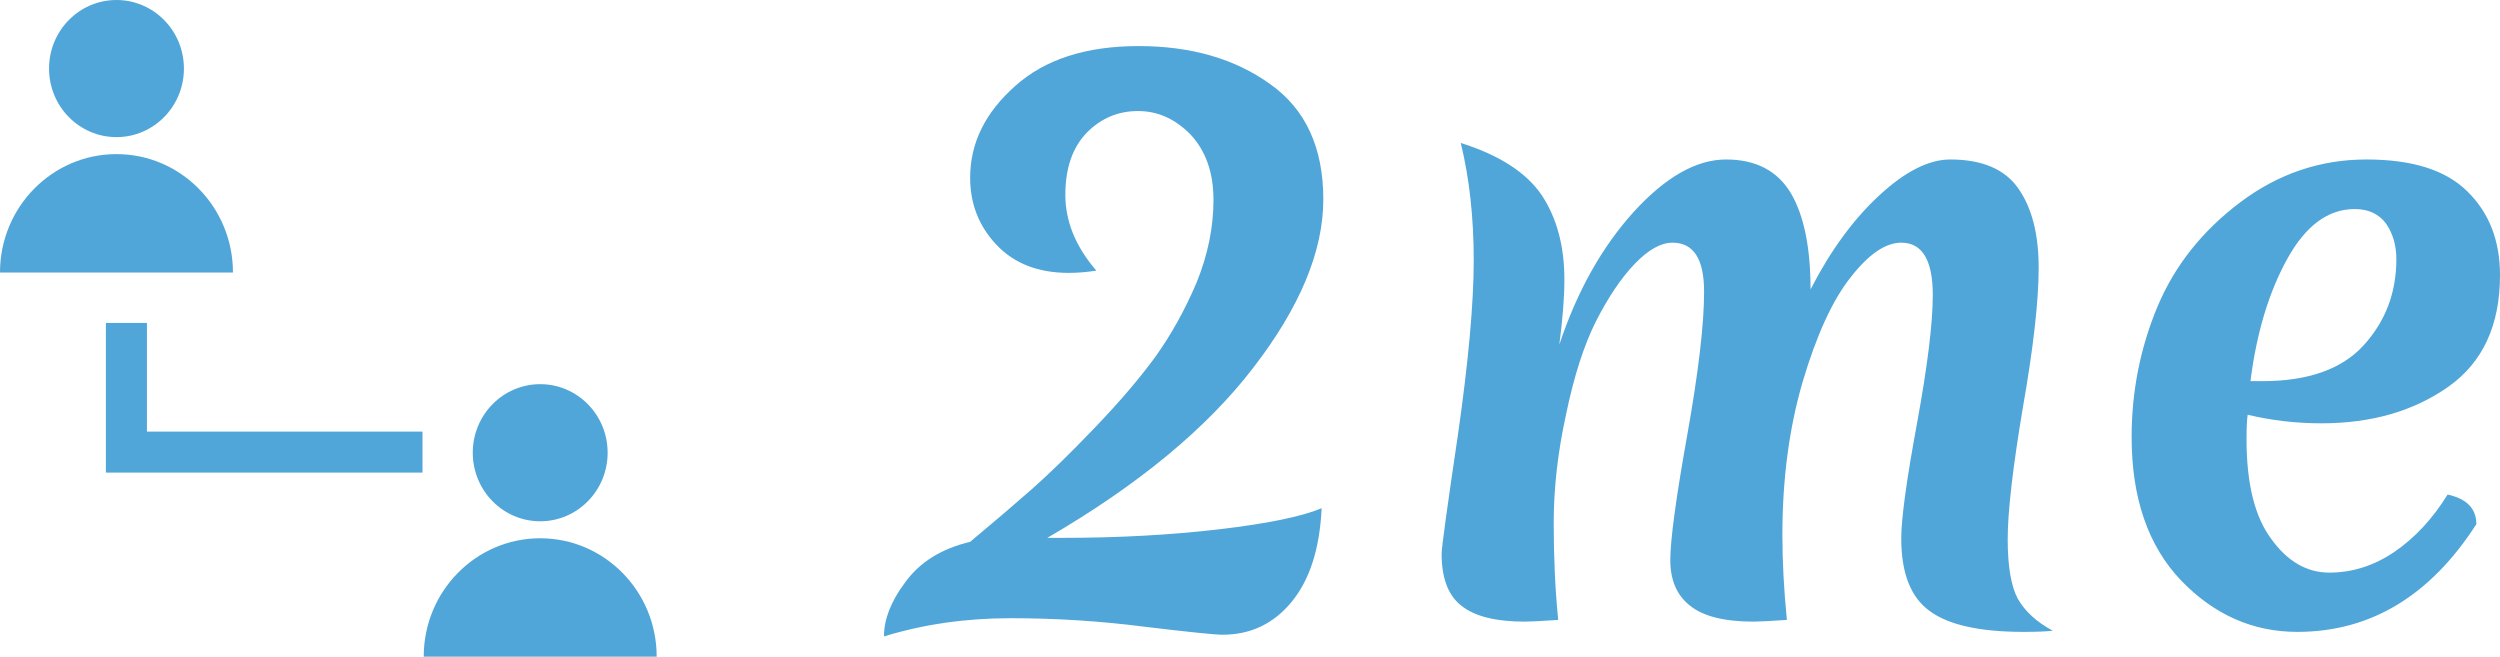
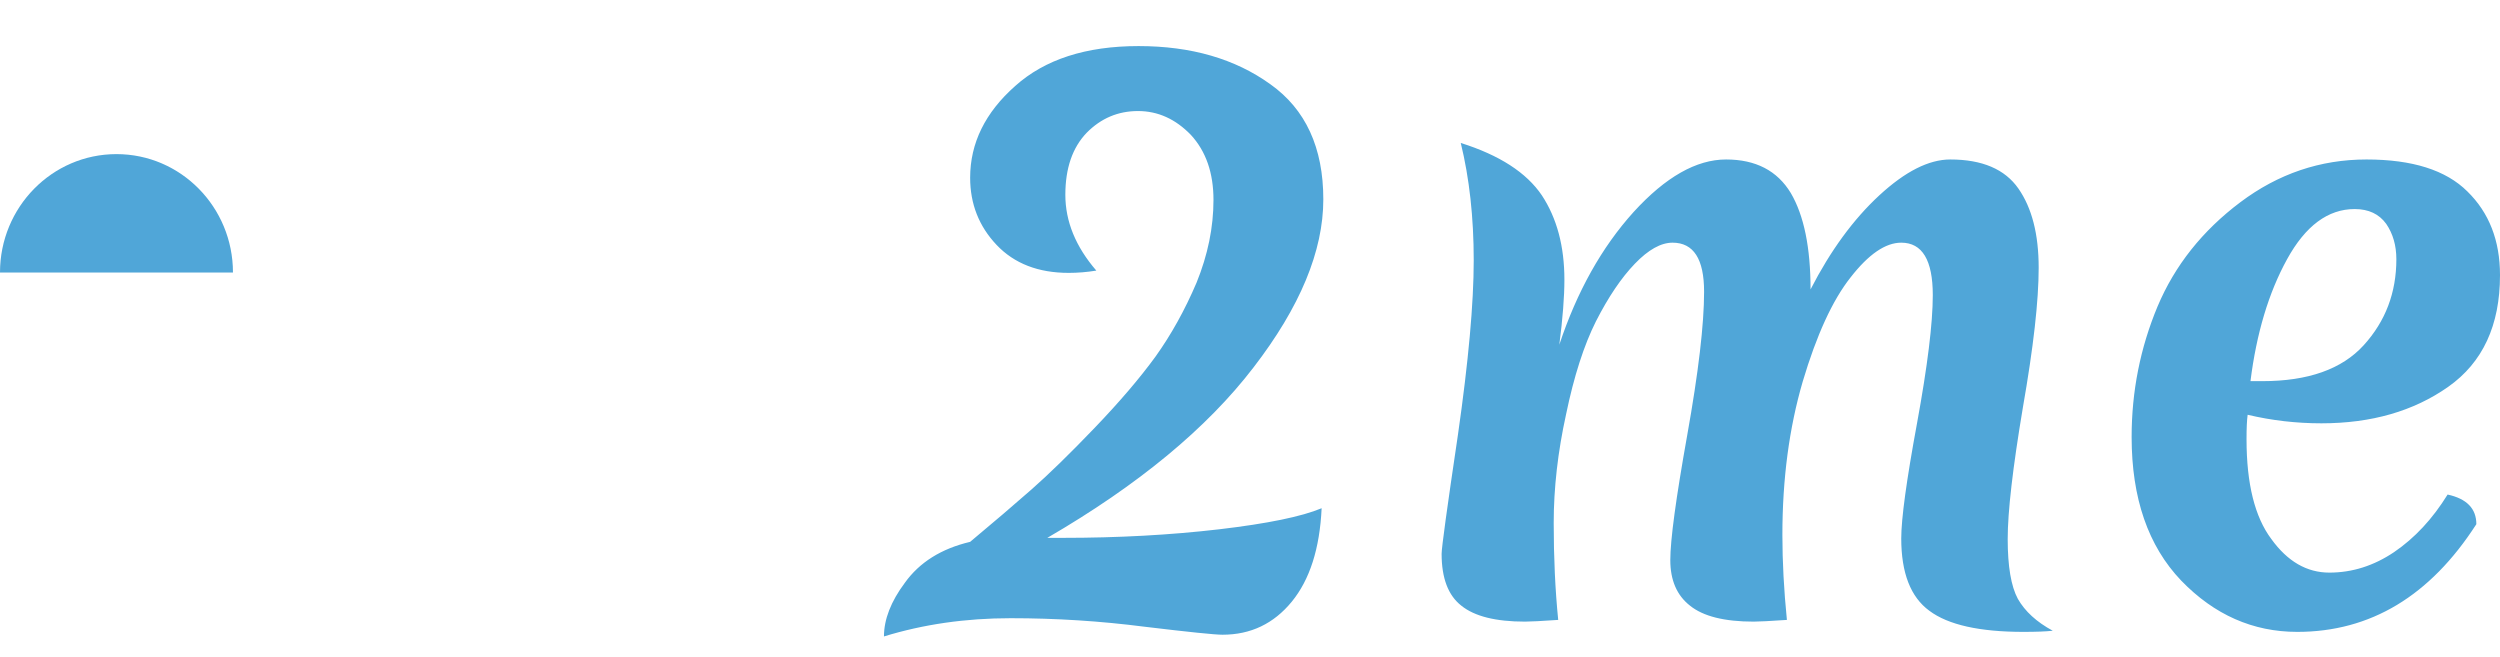
<svg xmlns="http://www.w3.org/2000/svg" width="217" height="57" viewBox="0 0 217 57" fill="none">
  <path d="M92.765 23.686C90.125 23.686 88.039 22.878 86.507 21.262C84.975 19.646 84.209 17.701 84.209 15.426C84.209 12.425 85.513 9.771 88.12 7.462C90.695 5.154 94.264 4 98.828 4C103.391 4 107.205 5.105 110.269 7.314C113.332 9.49 114.864 12.821 114.864 17.305C114.864 21.79 112.843 26.654 108.802 31.897C104.76 37.173 98.795 42.102 90.907 46.686H92.227C97.051 46.686 101.582 46.438 105.819 45.944C110.024 45.449 112.99 44.839 114.718 44.114C114.555 47.609 113.691 50.313 112.126 52.226C110.562 54.138 108.557 55.094 106.113 55.094C105.461 55.094 103.212 54.864 99.366 54.402C95.519 53.907 91.641 53.66 87.729 53.66C83.818 53.66 80.151 54.188 76.728 55.243C76.728 53.759 77.332 52.209 78.537 50.593C79.809 48.813 81.699 47.626 84.209 47.032C86.263 45.317 88.039 43.801 89.538 42.482C91.038 41.163 92.863 39.382 95.014 37.14C97.165 34.897 98.925 32.836 100.295 30.957C101.663 29.044 102.853 26.901 103.864 24.527C104.841 22.12 105.33 19.729 105.33 17.355C105.33 15.014 104.679 13.134 103.375 11.716C102.038 10.331 100.506 9.639 98.779 9.639C97.051 9.639 95.568 10.265 94.33 11.518C93.091 12.804 92.472 14.601 92.472 16.91C92.472 19.218 93.368 21.411 95.161 23.488C94.346 23.62 93.547 23.686 92.765 23.686ZM154.711 46.438C154.711 48.747 154.842 51.203 155.103 53.808C153.636 53.907 152.674 53.957 152.218 53.957C149.676 53.957 147.834 53.495 146.693 52.572C145.552 51.681 144.982 50.362 144.982 48.615C144.982 46.867 145.471 43.257 146.449 37.783C147.427 32.309 147.915 28.154 147.915 25.318C147.915 22.482 147.003 21.064 145.177 21.064C144.167 21.064 143.075 21.674 141.902 22.895C140.728 24.115 139.604 25.78 138.528 27.89C137.485 29.968 136.621 32.655 135.937 35.953C135.22 39.217 134.861 42.366 134.861 45.4C134.861 48.401 134.992 51.203 135.252 53.808C133.786 53.907 132.824 53.957 132.368 53.957C129.825 53.957 127.984 53.495 126.843 52.572C125.702 51.681 125.132 50.181 125.132 48.071C125.132 47.543 125.604 44.097 126.55 37.733C127.462 31.369 127.919 26.324 127.919 22.598C127.919 18.872 127.544 15.475 126.794 12.409C130.151 13.464 132.498 14.981 133.835 16.959C135.138 18.938 135.79 21.378 135.79 24.279C135.79 25.763 135.644 27.643 135.35 29.918C136.882 25.302 139.033 21.46 141.804 18.393C144.574 15.36 147.247 13.843 149.822 13.843C152.397 13.843 154.271 14.816 155.445 16.761C156.586 18.707 157.156 21.493 157.156 25.12C158.884 21.757 160.872 19.037 163.121 16.959C165.37 14.882 167.423 13.843 169.281 13.843C172.052 13.843 174.024 14.684 175.197 16.366C176.371 18.047 176.957 20.339 176.957 23.241C176.957 26.11 176.501 30.149 175.588 35.359C174.708 40.602 174.268 44.411 174.268 46.785C174.268 49.159 174.562 50.89 175.148 51.978C175.768 53.066 176.778 53.99 178.18 54.748C177.593 54.814 176.745 54.847 175.637 54.847C171.824 54.847 169.102 54.237 167.472 53.017C165.843 51.83 165.028 49.736 165.028 46.735C165.028 45.021 165.484 41.69 166.397 36.744C167.309 31.765 167.766 28.055 167.766 25.615C167.766 22.581 166.853 21.064 165.028 21.064C163.659 21.064 162.192 22.07 160.627 24.082C159.063 26.06 157.678 29.077 156.472 33.133C155.298 37.156 154.711 41.591 154.711 46.438ZM201.501 36.744C199.317 36.744 197.182 36.497 195.096 36.002C195.031 36.464 194.999 37.173 194.999 38.129C194.999 41.987 195.716 44.872 197.15 46.785C198.551 48.73 200.23 49.703 202.186 49.703C204.174 49.703 206.048 49.109 207.808 47.922C209.601 46.702 211.149 45.037 212.453 42.927C214.115 43.289 214.947 44.147 214.947 45.499C210.937 51.731 205.755 54.847 199.399 54.847C195.553 54.847 192.195 53.363 189.327 50.395C186.459 47.395 185.025 43.24 185.025 37.931C185.025 33.974 185.774 30.198 187.274 26.604C188.773 23.043 191.169 20.026 194.461 17.553C197.753 15.079 201.403 13.843 205.413 13.843C209.389 13.843 212.306 14.766 214.164 16.613C216.055 18.459 217 20.883 217 23.884C217 28.236 215.501 31.468 212.502 33.578C209.503 35.689 205.836 36.744 201.501 36.744ZM204.386 18.146C202.072 18.146 200.116 19.597 198.519 22.499C196.922 25.401 195.862 28.929 195.341 33.084H196.368C200.344 33.084 203.278 32.045 205.168 29.968C207.059 27.89 208.004 25.401 208.004 22.499C208.004 21.312 207.71 20.29 207.124 19.432C206.504 18.575 205.592 18.146 204.386 18.146Z" fill="#50A6D8" />
-   <path d="M10.11 11.902C13.343 11.902 15.964 9.238 15.964 5.951C15.964 2.664 13.343 0 10.11 0C6.878 0 4.257 2.664 4.257 5.951C4.257 9.238 6.878 11.902 10.11 11.902Z" fill="#50A6D8" />
  <path d="M10.11 13.377C4.526 13.377 0 17.978 0 23.655H20.221C20.221 17.978 15.693 13.377 10.11 13.377Z" fill="#50A6D8" />
-   <path d="M46.89 45.247C50.122 45.247 52.743 42.583 52.743 39.296C52.743 36.009 50.122 33.345 46.89 33.345C43.657 33.345 41.036 36.009 41.036 39.296C41.036 42.583 43.657 45.247 46.89 45.247Z" fill="#50A6D8" />
-   <path d="M46.889 46.722C41.305 46.722 36.779 51.323 36.779 57H57C57 51.323 52.474 46.722 46.889 46.722ZM9.191 28.033V41.024H36.672V37.462H12.754V28.033H9.191Z" fill="#50A6D8" />
</svg>